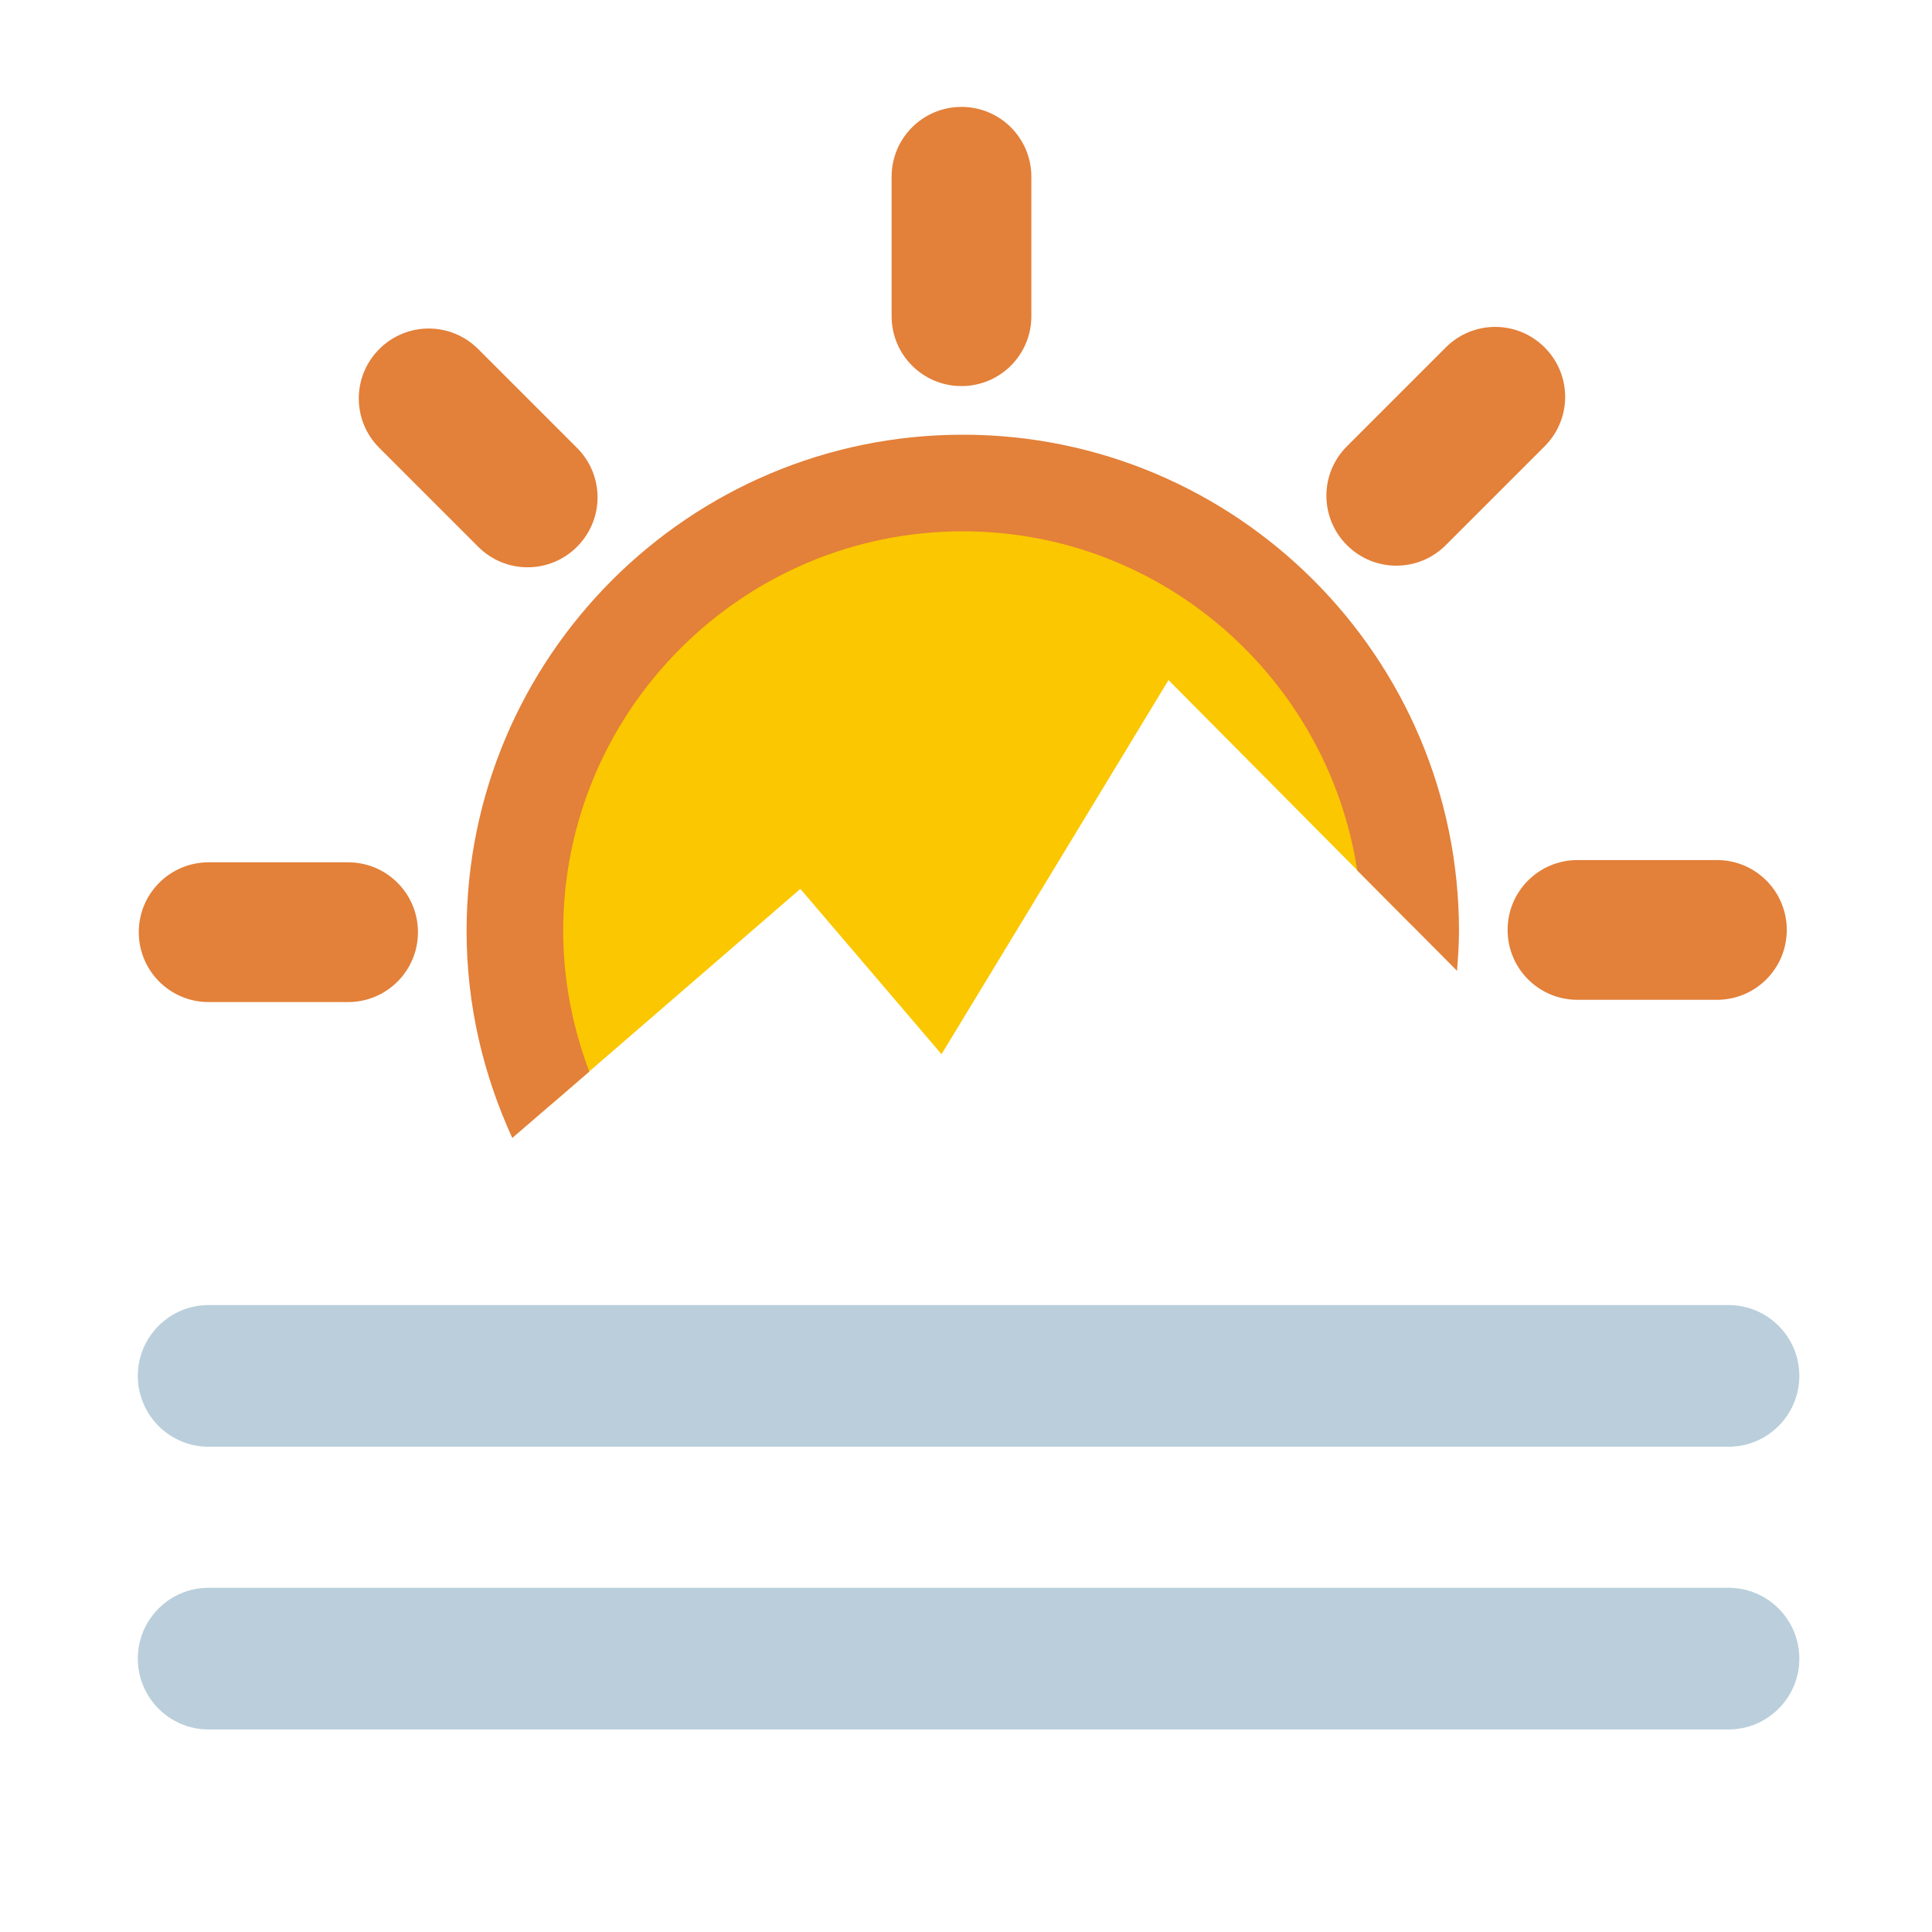
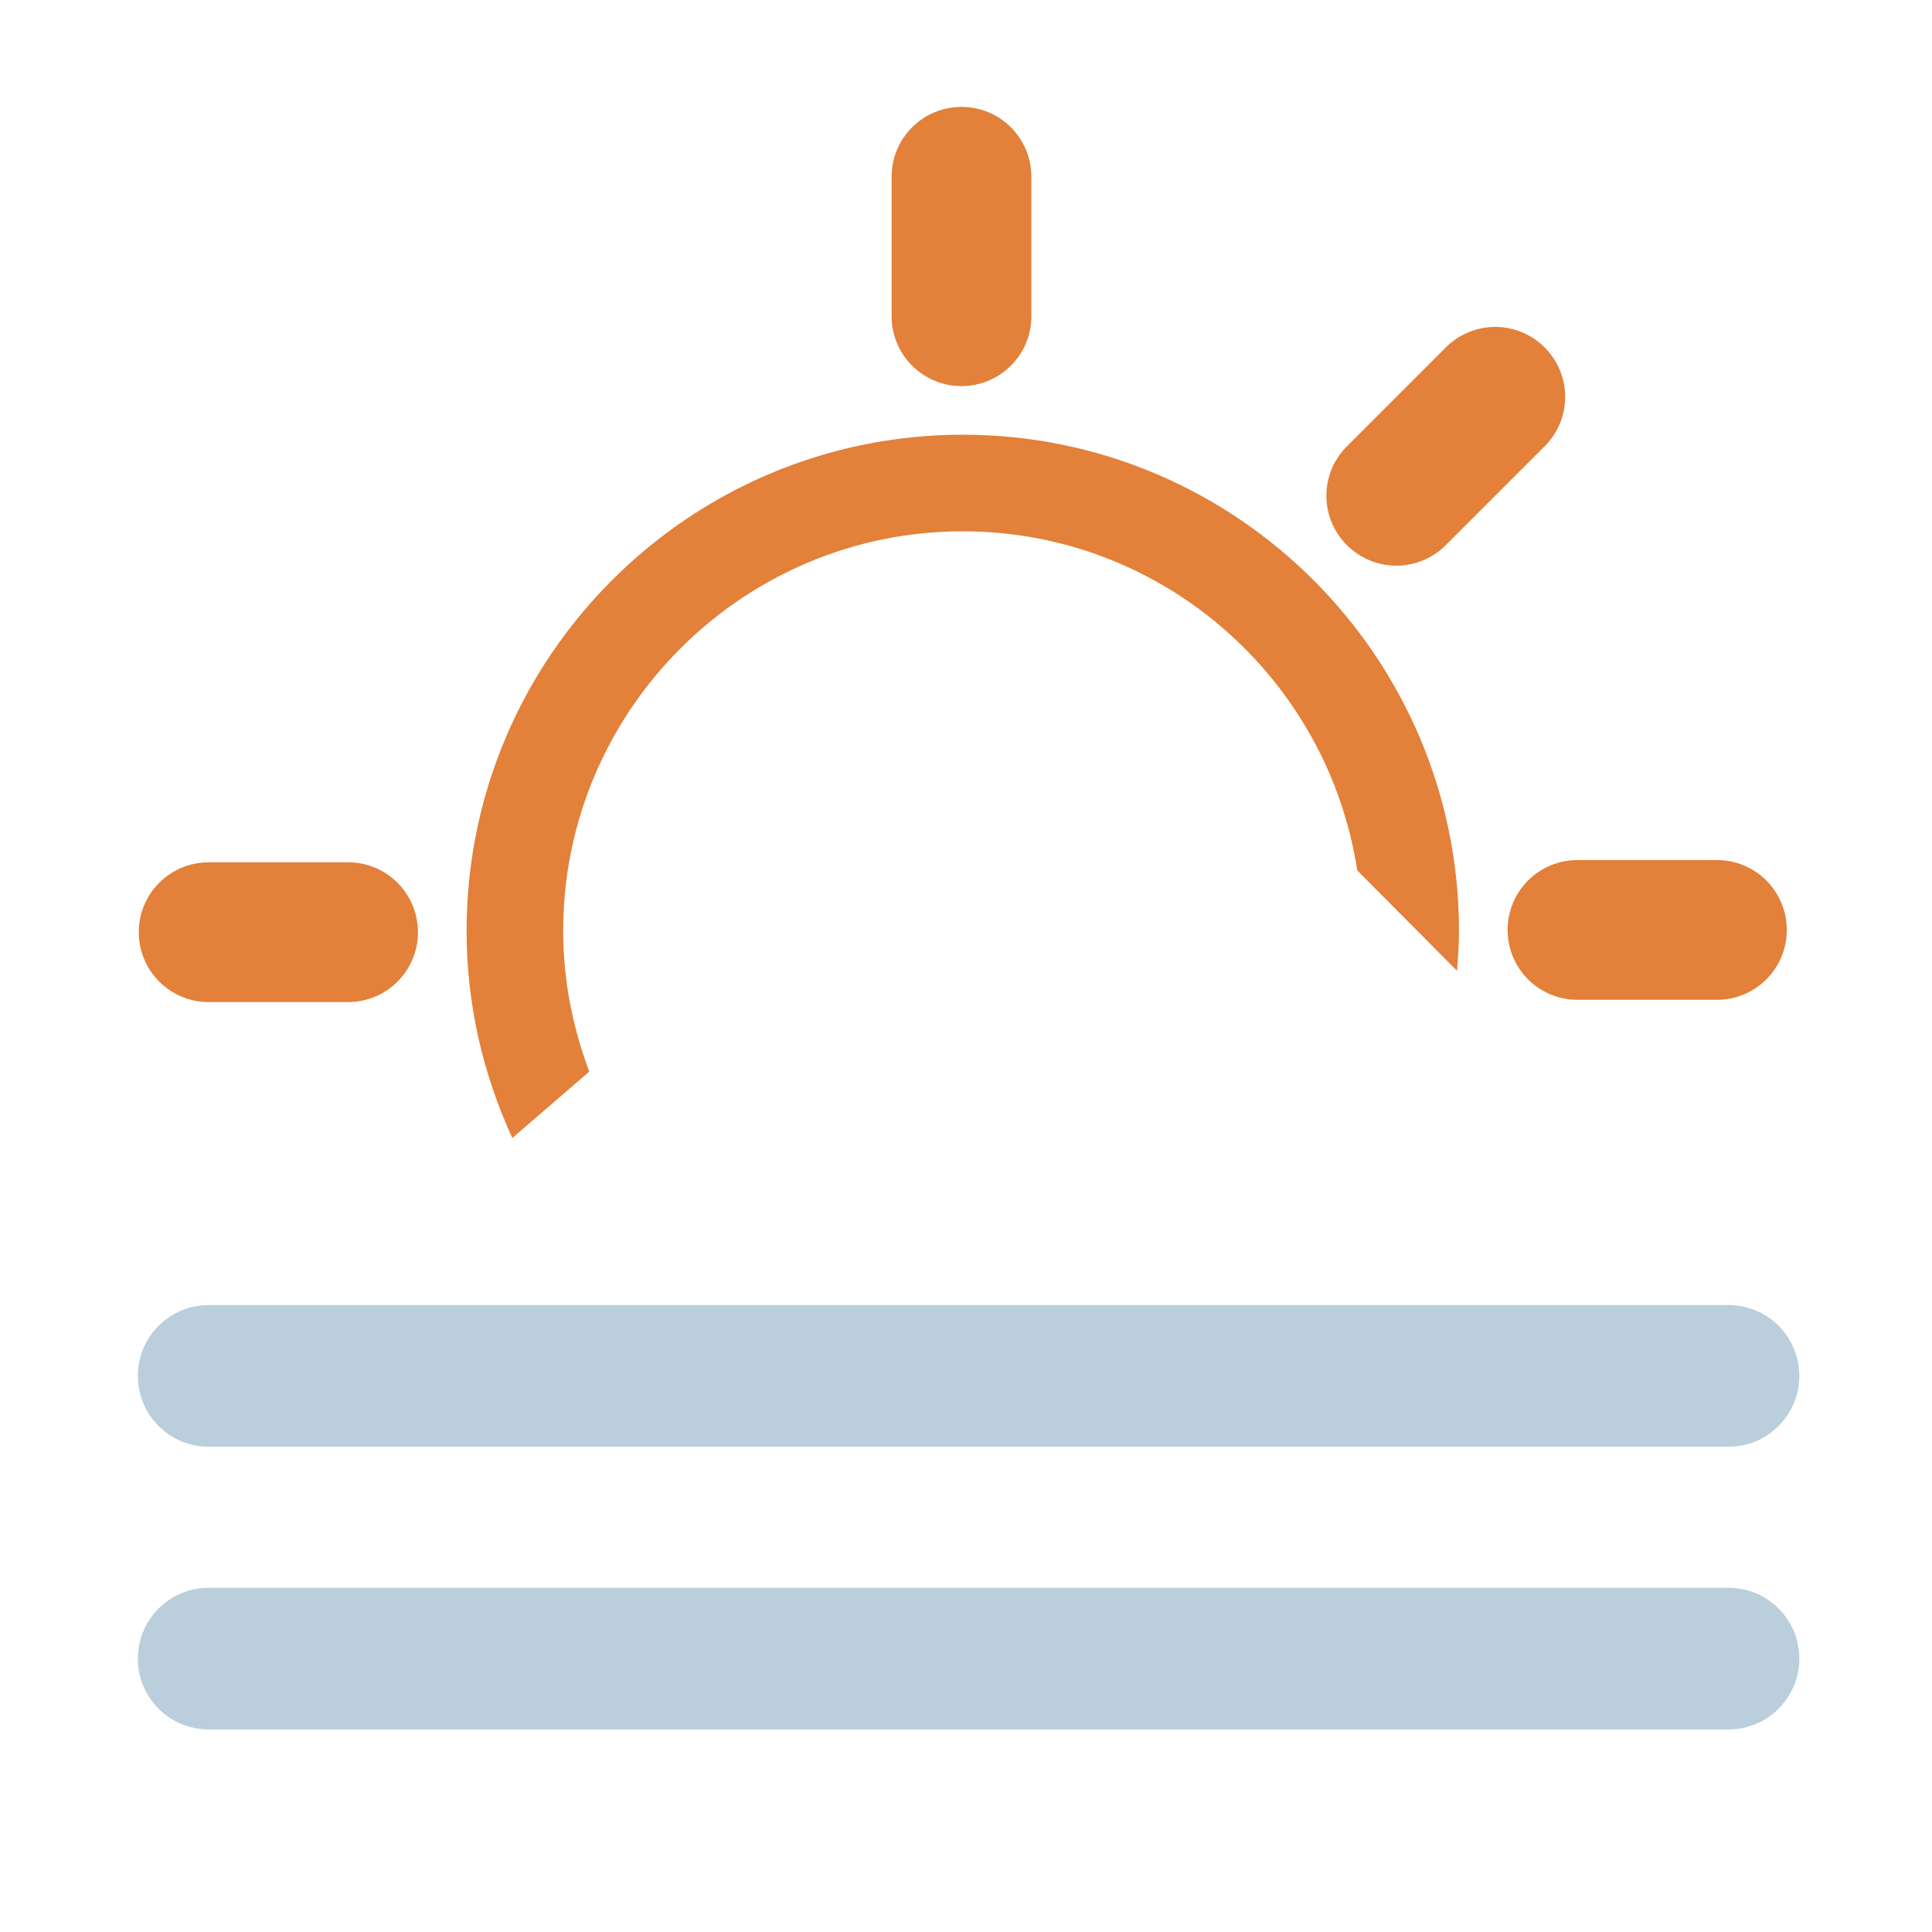
<svg xmlns="http://www.w3.org/2000/svg" id="Layer_30" data-name="Layer 30" viewBox="0 0 60 60">
  <defs>
    <style>
      .cls-1 {
        fill: #e38039;
      }

      .cls-2 {
        fill: #bacfdb;
      }

      .cls-3 {
        fill: #fbc700;
      }
    </style>
  </defs>
  <path class="cls-1" d="M32.03,5.49c0-1.2-.97-2.17-2.17-2.17s-2.17.97-2.17,2.17v4.33c0,1.2.97,2.17,2.17,2.17s2.17-.97,2.17-2.17v-4.33Z" />
  <path class="cls-1" d="M47.97,13.86c.85-.85.85-2.22,0-3.07s-2.22-.85-3.07,0l-3.07,3.07c-.85.85-.85,2.22,0,3.07s2.22.85,3.07,0l3.07-3.07Z" />
  <path class="cls-1" d="M53.32,31.05c1.2,0,2.17-.97,2.17-2.17,0-1.2-.97-2.17-2.17-2.17h-4.33c-1.2,0-2.17.97-2.17,2.17s.97,2.17,2.17,2.17h4.33Z" />
-   <path class="cls-1" d="M14.85,10.84c-.85-.85-2.22-.85-3.07,0-.85.85-.85,2.22,0,3.07l3.07,3.07c.85.85,2.22.85,3.07,0s.85-2.22,0-3.07l-3.07-3.07Z" />
  <path class="cls-1" d="M6.48,26.78c-1.2,0-2.17.97-2.17,2.17,0,1.2.97,2.17,2.17,2.17h4.33c1.2,0,2.17-.97,2.17-2.17s-.97-2.17-2.17-2.17h-4.33Z" />
-   <path class="cls-3" d="M24.86,27.61l4.38,5.13,7.05-11.62,7.51,7.57c-.12-7.58-6.29-13.69-13.9-13.69s-13.91,6.23-13.91,13.91c0,1.92.39,3.75,1.09,5.42l7.77-6.72Z" />
  <path class="cls-1" d="M18.3,33.28c-.51-1.36-.81-2.83-.81-4.37,0-6.84,5.57-12.41,12.41-12.41,6.2,0,11.34,4.58,12.25,10.53l3.1,3.12c.03-.41.06-.82.06-1.24,0-8.5-6.91-15.41-15.41-15.41s-15.41,6.91-15.41,15.41c0,2.3.52,4.47,1.42,6.43l2.39-2.06Z" />
  <path class="cls-2" d="M53.69,44.93H6.48c-1.22,0-2.2-.99-2.2-2.2s.98-2.2,2.2-2.2h47.2c1.22,0,2.2.99,2.2,2.2s-.98,2.2-2.2,2.2Z" />
  <path class="cls-2" d="M53.69,53.71H6.48c-1.22,0-2.2-.99-2.2-2.2s.98-2.2,2.2-2.2h47.2c1.22,0,2.2.99,2.2,2.2s-.98,2.2-2.2,2.2Z" />
</svg>